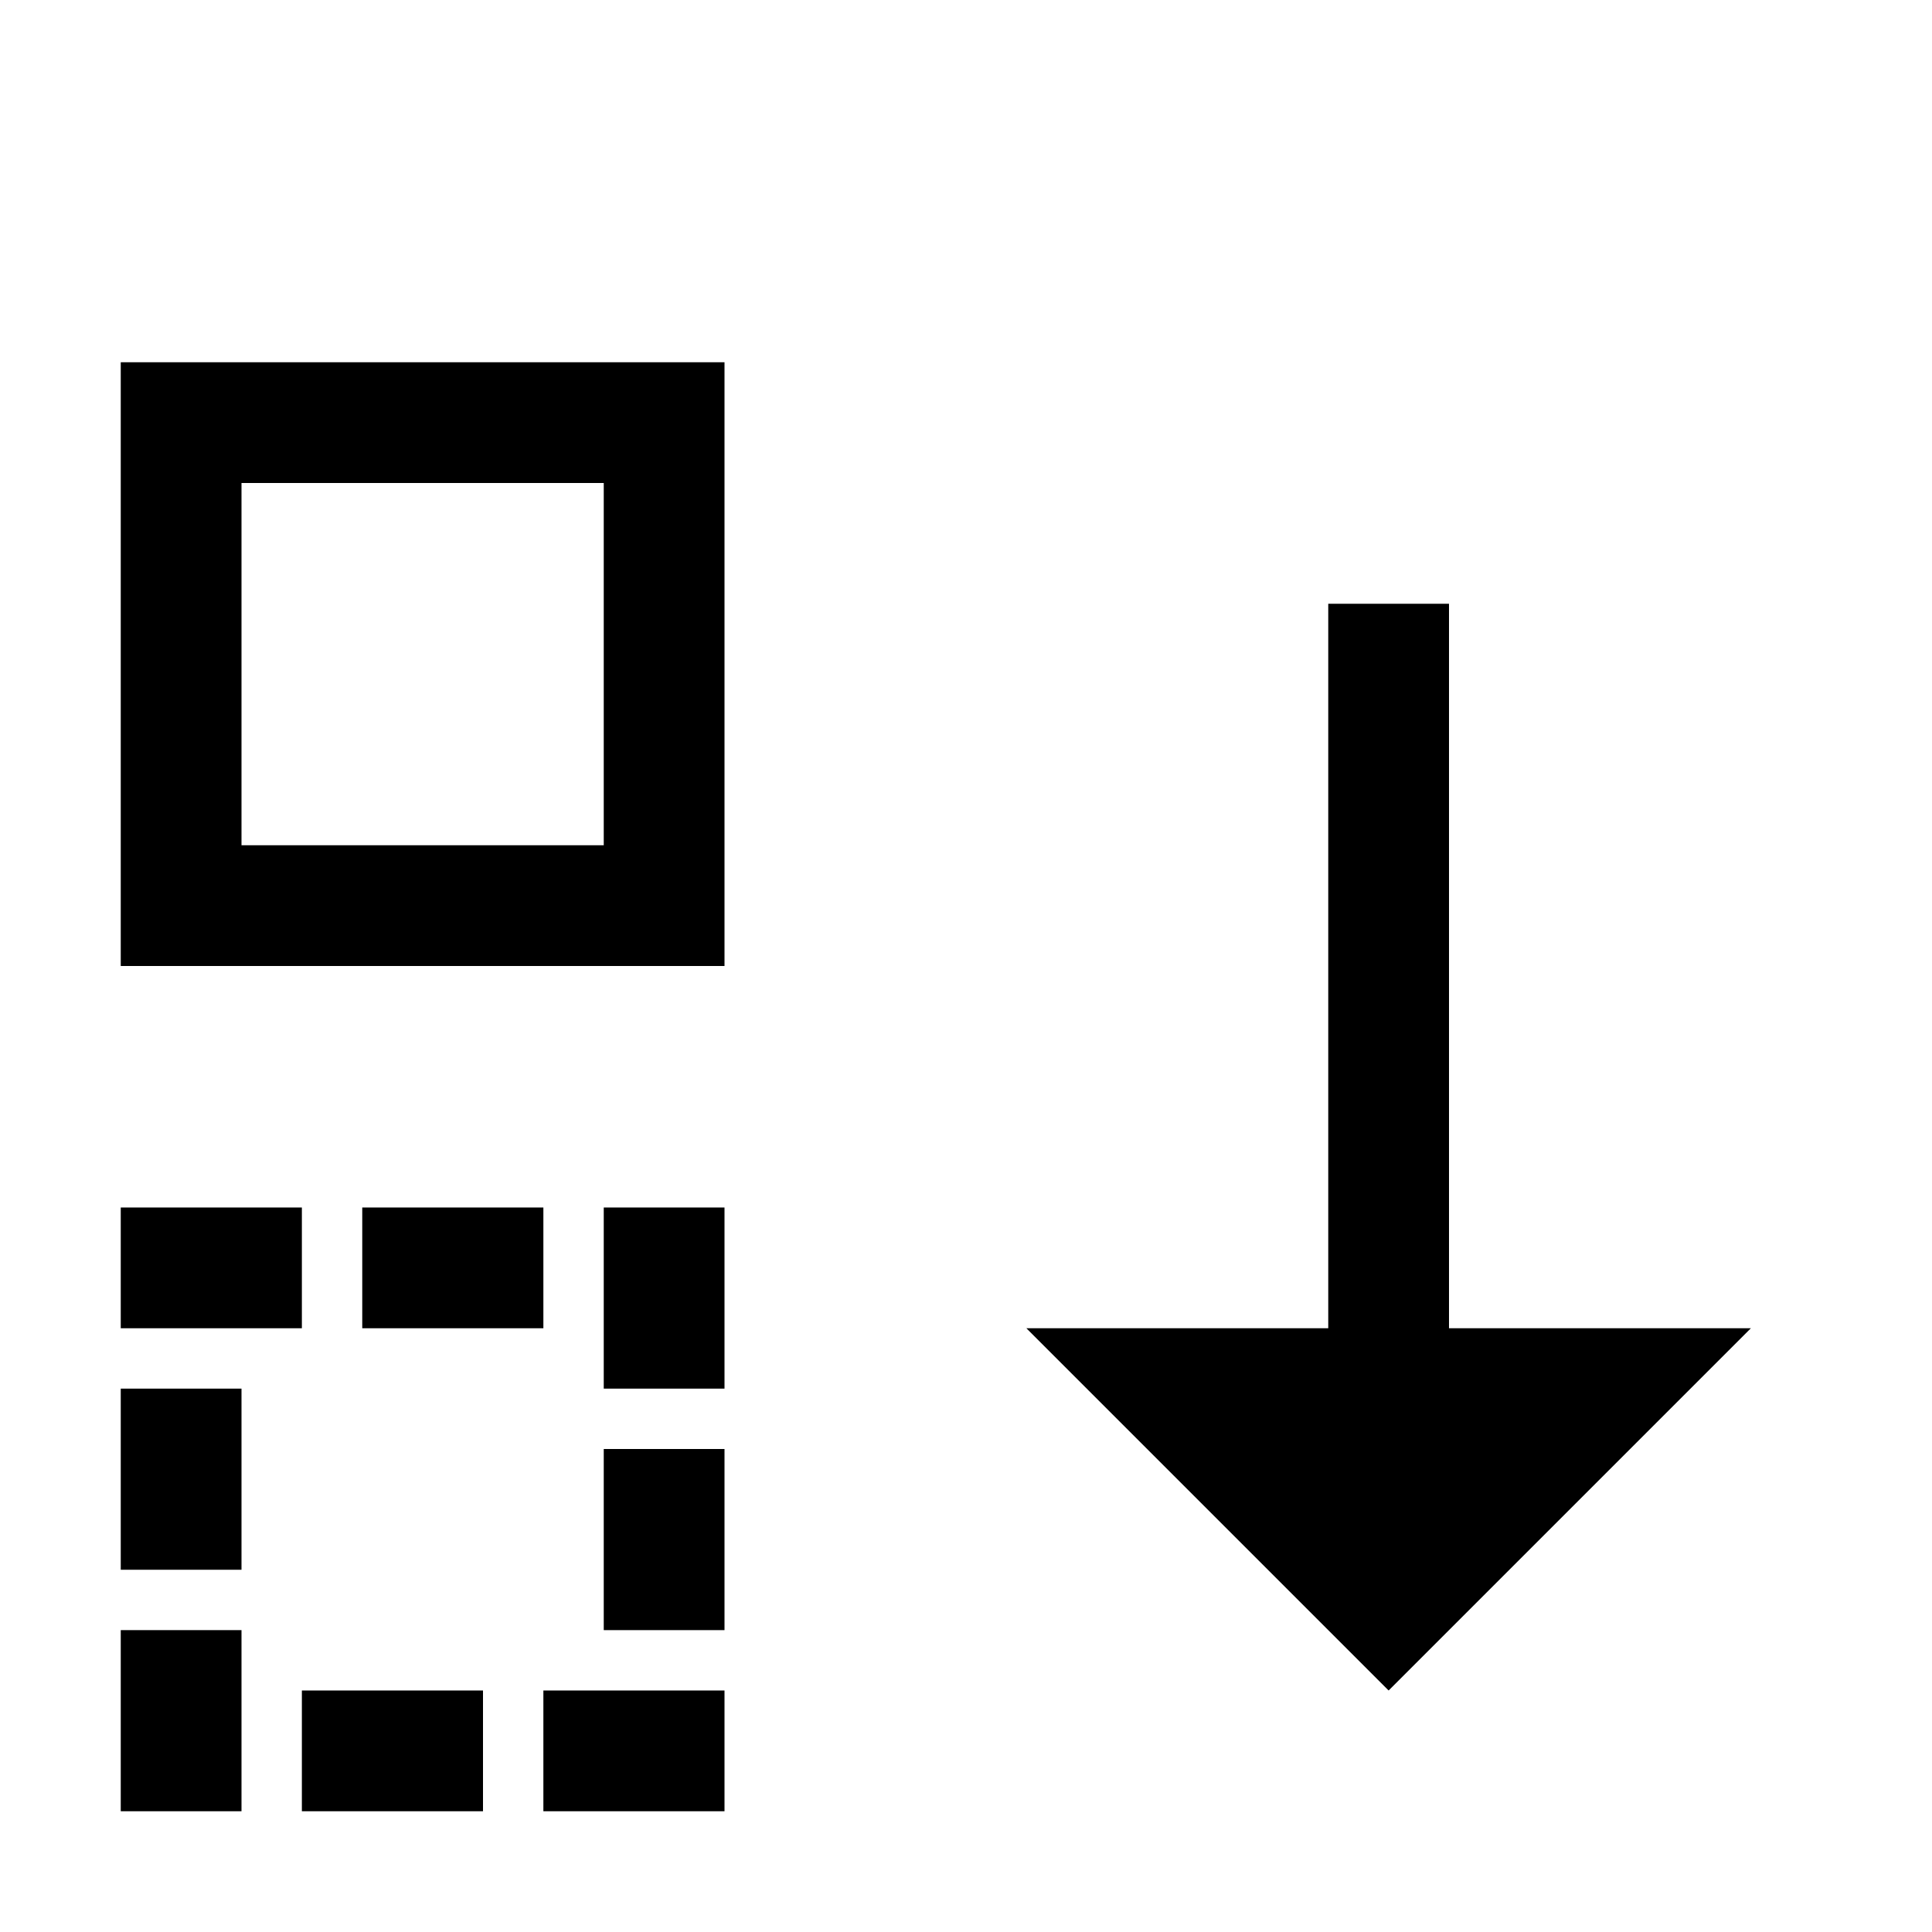
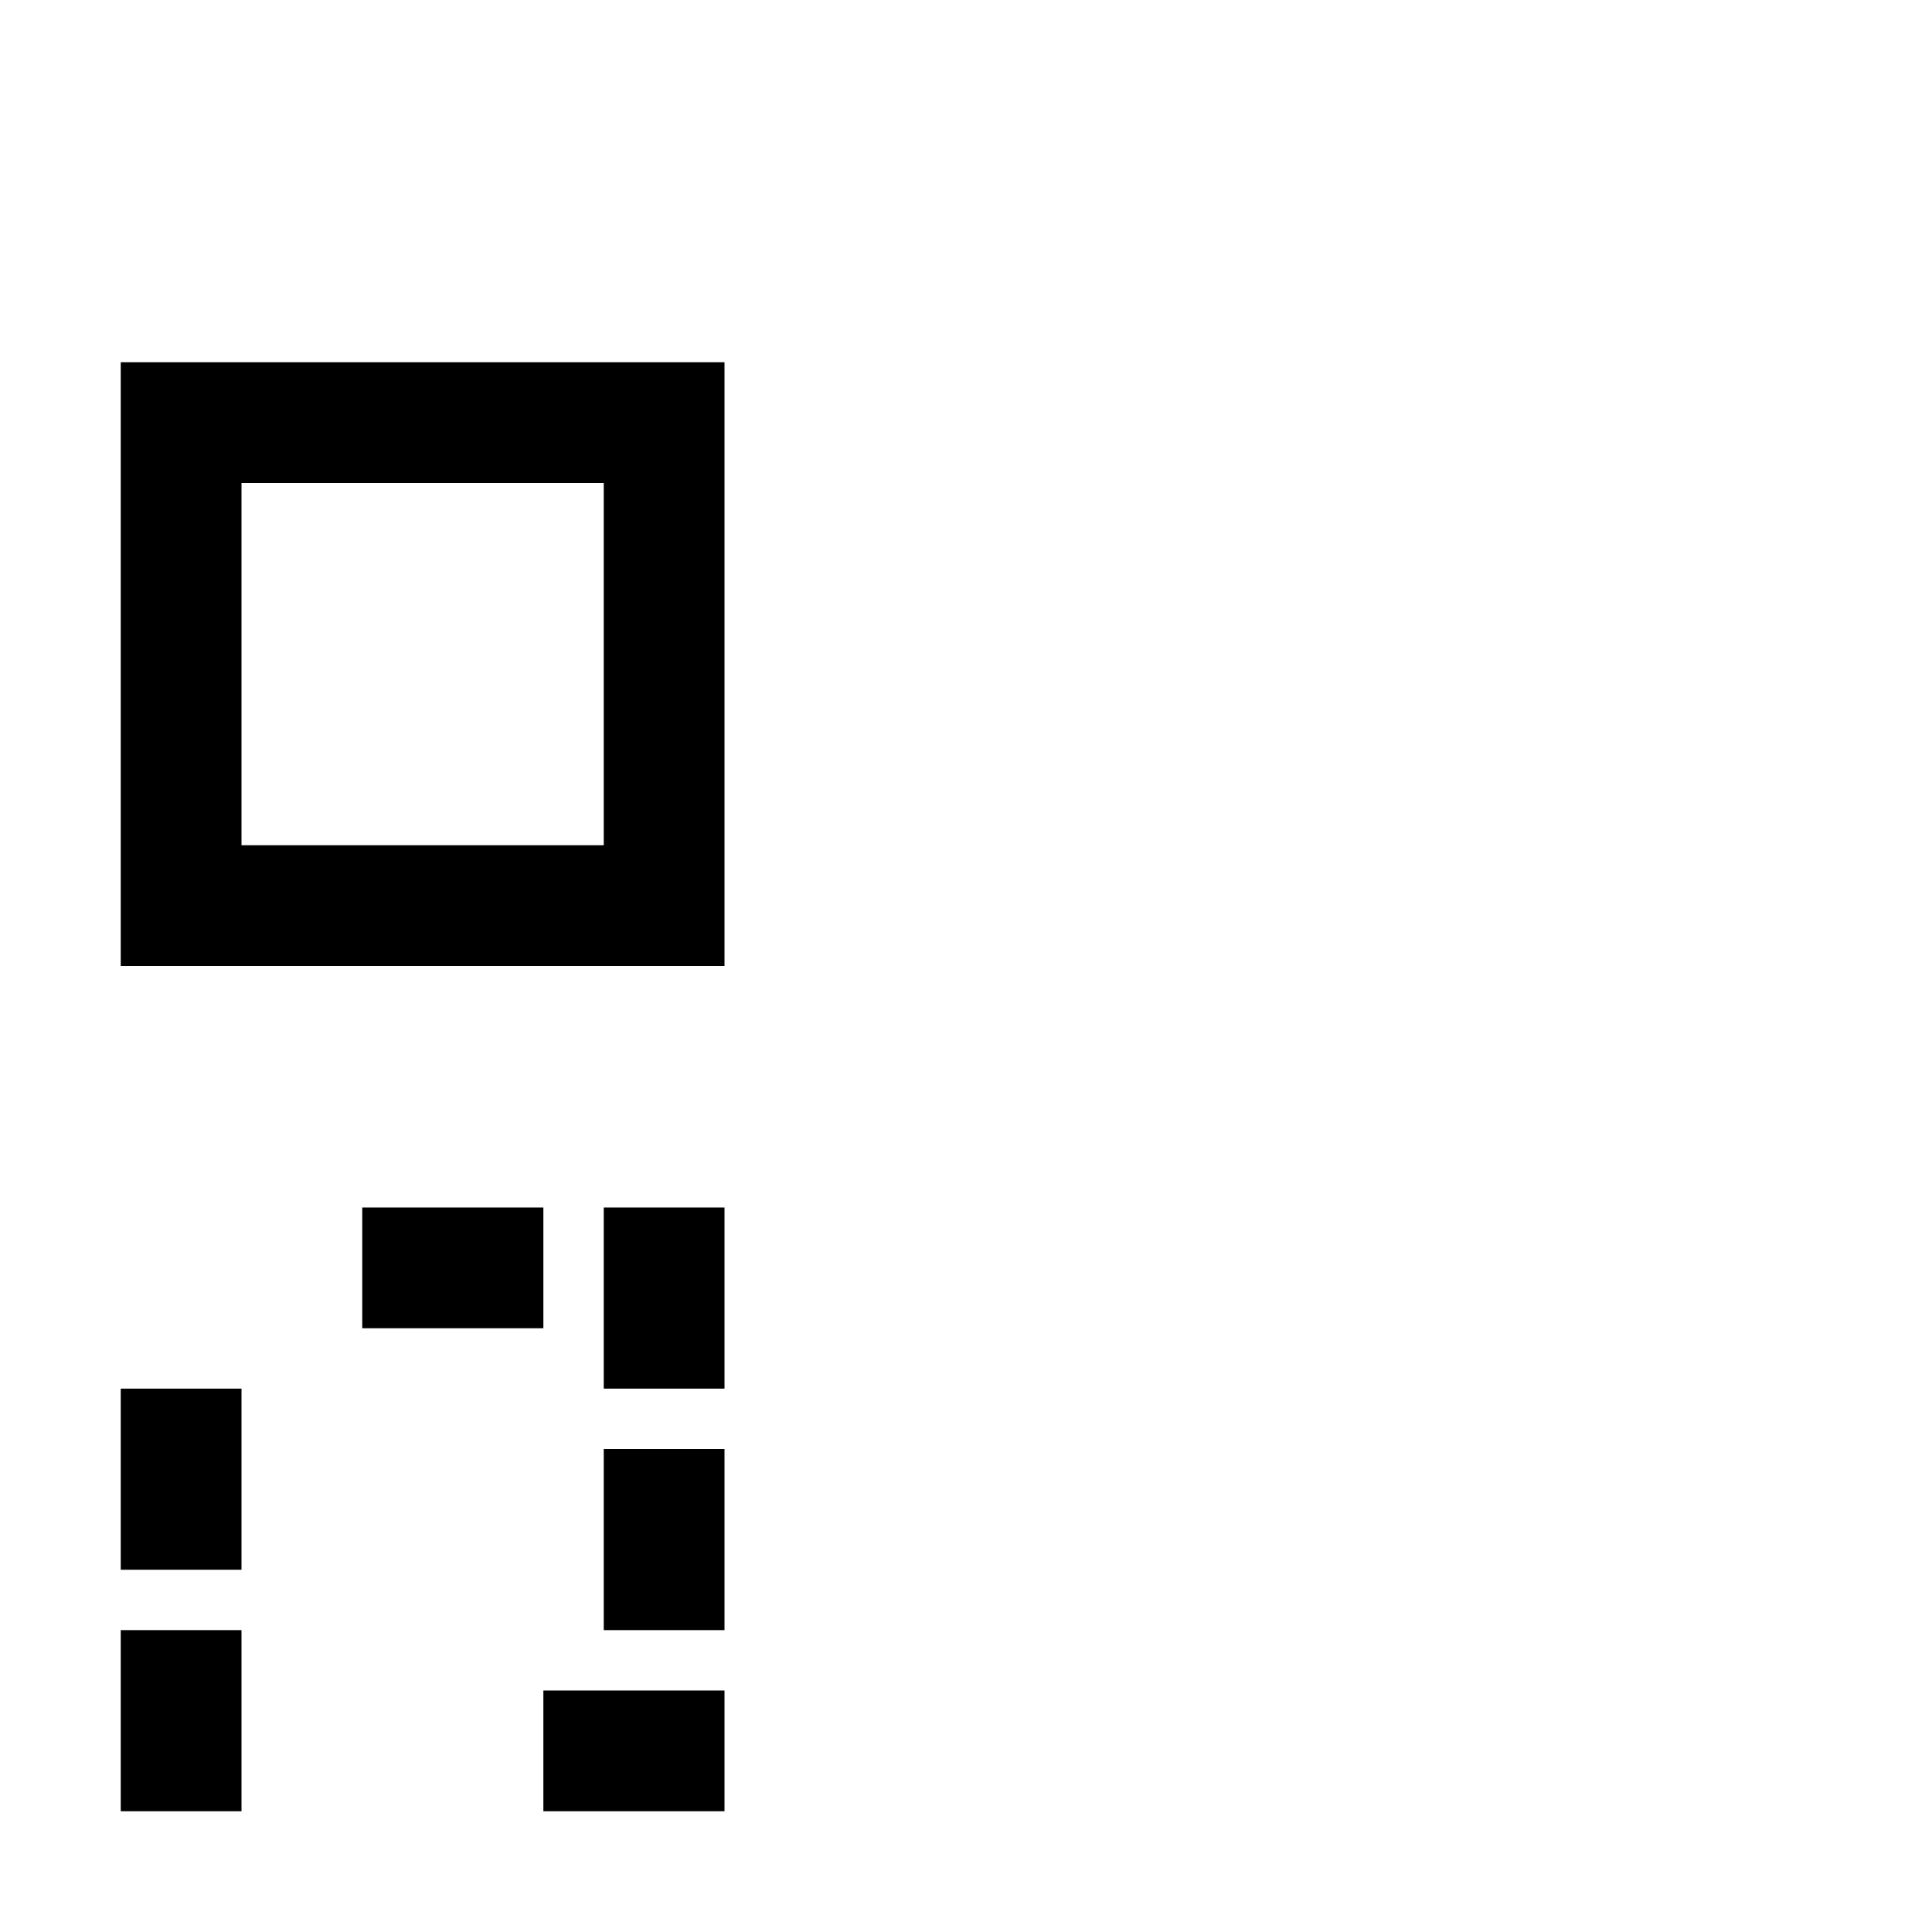
<svg xmlns="http://www.w3.org/2000/svg" version="1.1" width="32" height="32" viewBox="0 0 32 32">
  <title>move-down</title>
-   <path d="M24 22v-12h-2v12h-5l6 6 6-6z" />
  <path d="M10 8v6h-6v-6h6zM12 6h-10v10h10v-10z" />
-   <path d="M2 20h3v2h-3v-2z" />
  <path d="M6 20h3v2h-3v-2z" />
  <path d="M10 20h2v3h-2v-3z" />
  <path d="M2 27h2v3h-2v-3z" />
-   <path d="M5 28h3v2h-3v-2z" />
  <path d="M9 28h3v2h-3v-2z" />
  <path d="M2 23h2v3h-2v-3z" />
  <path d="M10 24h2v3h-2v-3z" />
</svg>